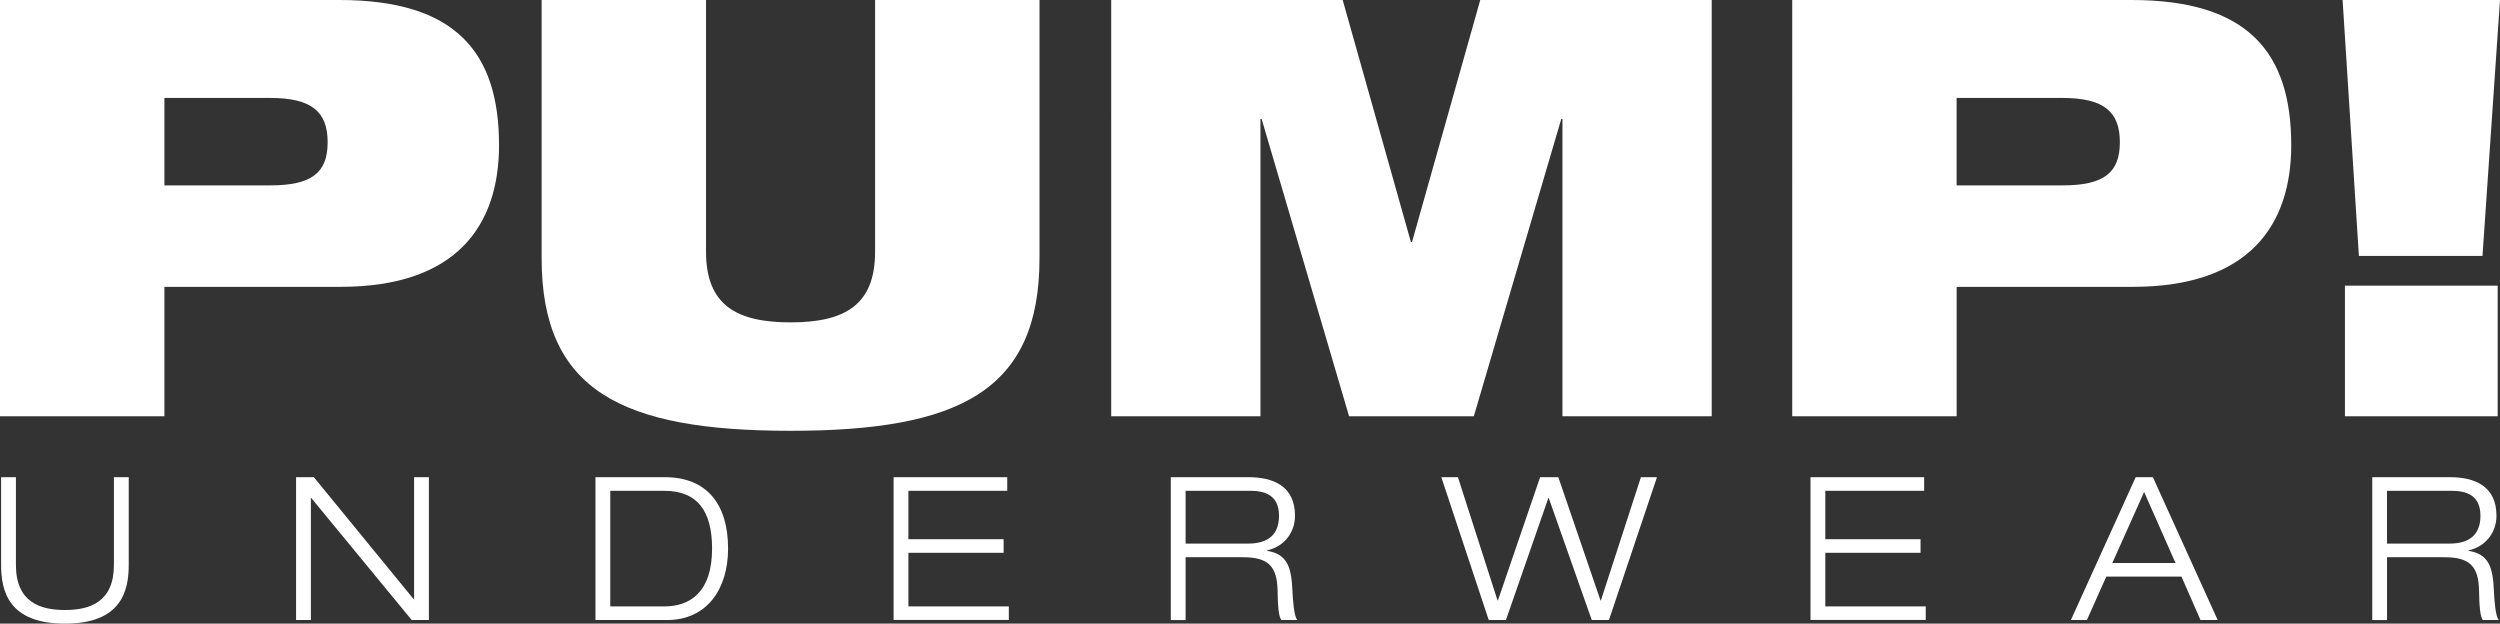
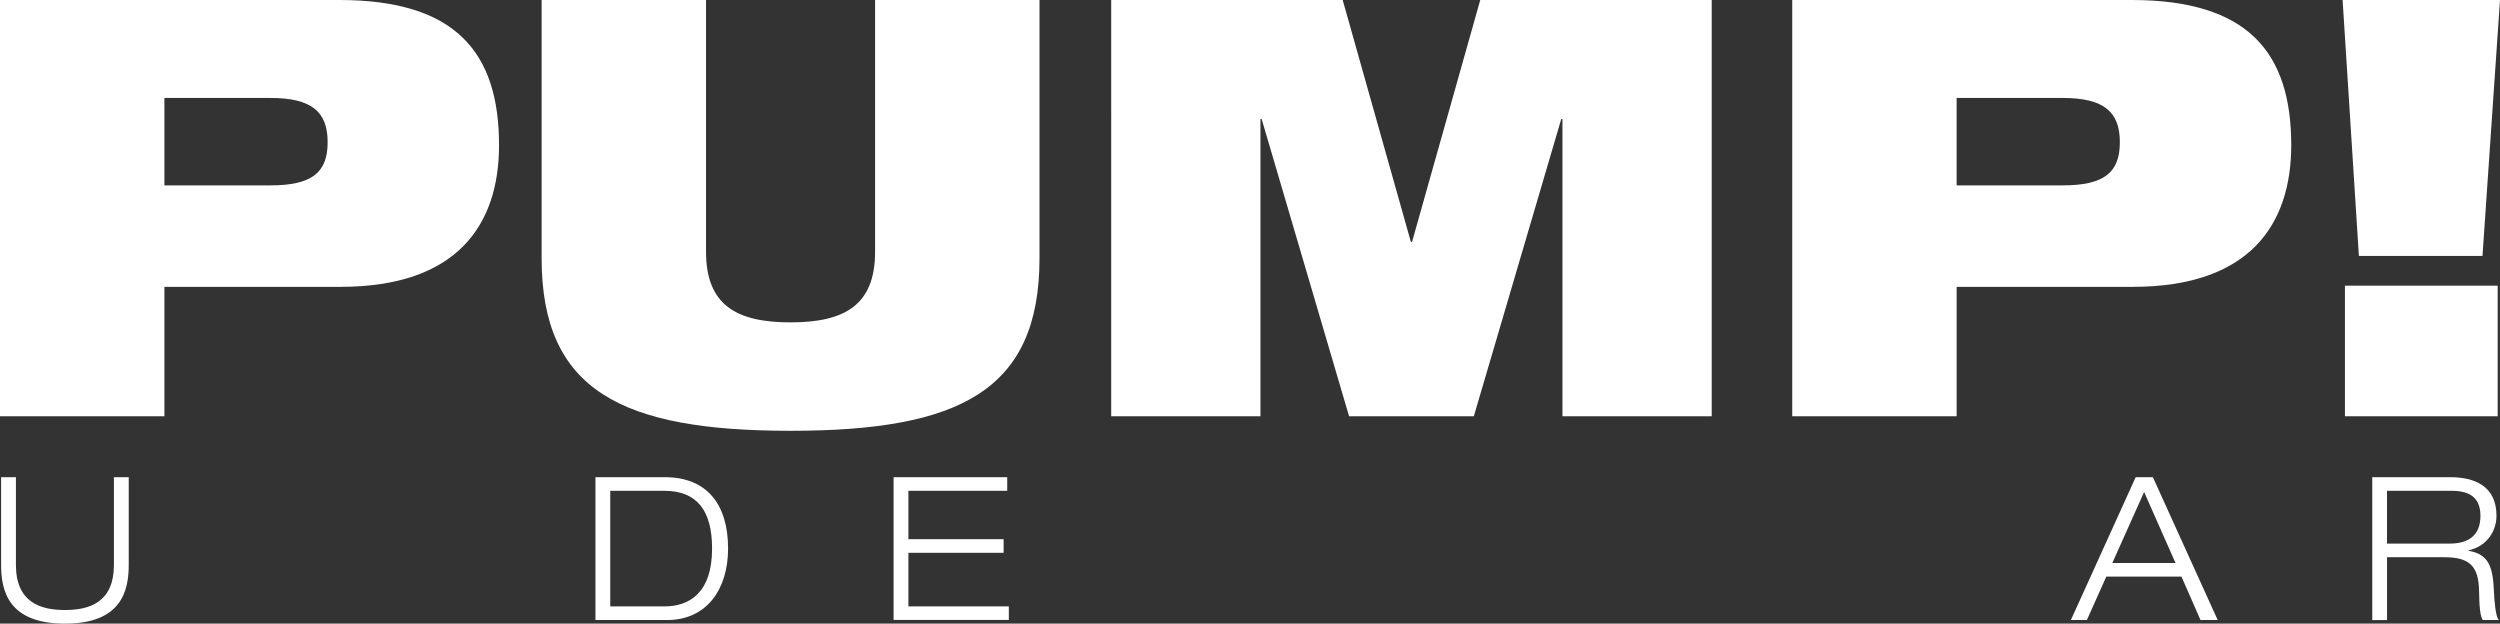
<svg xmlns="http://www.w3.org/2000/svg" viewBox="0 0 881.05 219.77">
  <rect x="0" y="0" width="881.05" height="219.77" fill="#333333" stroke="none" />
  <defs>
    <style>.d{fill:#fff;}</style>
  </defs>
  <g id="a" />
  <g id="b">
    <g id="c">
      <g>
        <g>
          <path class="d" d="M0,0H119.57c41.09,0,56.3,18.49,56.3,51.16,0,28.15-14.8,49.93-55.88,49.93H57.94v45.61H0V0ZM57.94,65.33h37.39c14.59,0,20.14-4.52,20.14-15.2s-5.55-15.61-20.14-15.61H57.94v30.82Z" />
          <path class="d" d="M190.88,0h57.94V88.75c0,18.9,10.89,24.86,29.79,24.86s29.79-5.96,29.79-24.86V0h57.94V91.01c0,46.64-28.15,60.81-87.73,60.81s-87.73-14.18-87.73-60.81V0Z" />
          <path class="d" d="M391.62,0h81.57l24.03,85.26h.41L521.67,0h81.57V146.69h-52.6V41.91h-.41l-30.82,104.78h-43.97l-30.82-104.78h-.41v104.78h-52.6V0Z" />
          <path class="d" d="M631.61,0h119.57c41.09,0,56.3,18.49,56.3,51.16,0,28.15-14.8,49.93-55.88,49.93h-62.04v45.61h-57.94V0Zm57.94,65.33h37.39c14.59,0,20.14-4.52,20.14-15.2s-5.55-15.61-20.14-15.61h-37.39v30.82Z" />
          <path class="d" d="M825.58,0h55.47l-6.17,90.19h-43.56L825.58,0Zm.82,100.67h53.83v46.02h-53.83v-46.02Z" />
        </g>
        <g>
          <path class="d" d="M45.37,199.05c0,9.17-2.54,20.73-22.49,20.73S.39,208.21,.39,199.05v-30.88H5.61v30.88c0,13.18,8.53,15.93,17.27,15.93s17.27-2.75,17.27-15.93v-30.88h5.22v30.88Z" />
-           <path class="d" d="M104.34,168.17h6.27l35.18,43h.14v-43h5.22v50.34h-6.06l-35.39-43h-.14v43h-5.22v-50.34Z" />
          <path class="d" d="M209.85,168.17h24.46c14.66,0,22.28,9.37,22.28,25.17,0,14.17-7.4,25.17-21.5,25.17h-25.24v-50.34Zm5.22,45.54h19.03c9.02,0,16.85-4.93,16.85-20.37,0-13.32-5.22-20.37-16.85-20.37h-19.03v40.75Z" />
          <path class="d" d="M314.93,168.17h40.04v4.79h-34.83v17.06h33.56v4.79h-33.56v18.89h35.39v4.79h-40.61v-50.34Z" />
-           <path class="d" d="M412.61,168.17h27.42c8.53,0,16.36,3.03,16.36,13.61,0,5.36-3.32,10.71-9.87,12.2v.14c7.12,1.13,8.6,5.71,8.95,13.96,.14,3.17,.57,9.31,1.76,10.43h-5.64c-.92-1.06-1.27-4.79-1.34-10.29-.14-8.88-3.52-11.84-12.19-11.84h-20.23v22.14h-5.22v-50.34Zm5.22,23.4h22.06c5.71,0,10.86-2.11,10.86-9.8s-5.57-8.81-10.36-8.81h-22.56v18.61Z" />
-           <path class="d" d="M578.31,168.17h5.64l-16.92,50.34h-6.06l-15.16-43h-.14l-14.95,43h-6.06l-16.71-50.34h5.85l13.96,43.43h.14l14.87-43.43h6.41l14.87,43.43h.14l14.1-43.43Z" />
-           <path class="d" d="M638.07,168.17h40.04v4.79h-34.83v17.06h33.56v4.79h-33.56v18.89h35.39v4.79h-40.61v-50.34Z" />
          <path class="d" d="M768.81,203.21h-26.51l-6.84,15.3h-5.64l22.84-50.34h6.06l22.84,50.34h-6.06l-6.7-15.3Zm-13.18-29.82l-11.21,25.03h22.28l-11.07-25.03Z" />
          <path class="d" d="M836.03,168.17h27.42c8.53,0,16.36,3.03,16.36,13.61,0,5.36-3.31,10.71-9.87,12.2v.14c7.12,1.13,8.6,5.71,8.95,13.96,.14,3.17,.56,9.31,1.76,10.43h-5.64c-.91-1.06-1.27-4.79-1.34-10.29-.14-8.88-3.53-11.84-12.2-11.84h-20.23v22.14h-5.21v-50.34Zm5.21,23.4h22.06c5.71,0,10.86-2.11,10.86-9.8s-5.57-8.81-10.37-8.81h-22.56v18.61Z" />
        </g>
      </g>
    </g>
  </g>
</svg>